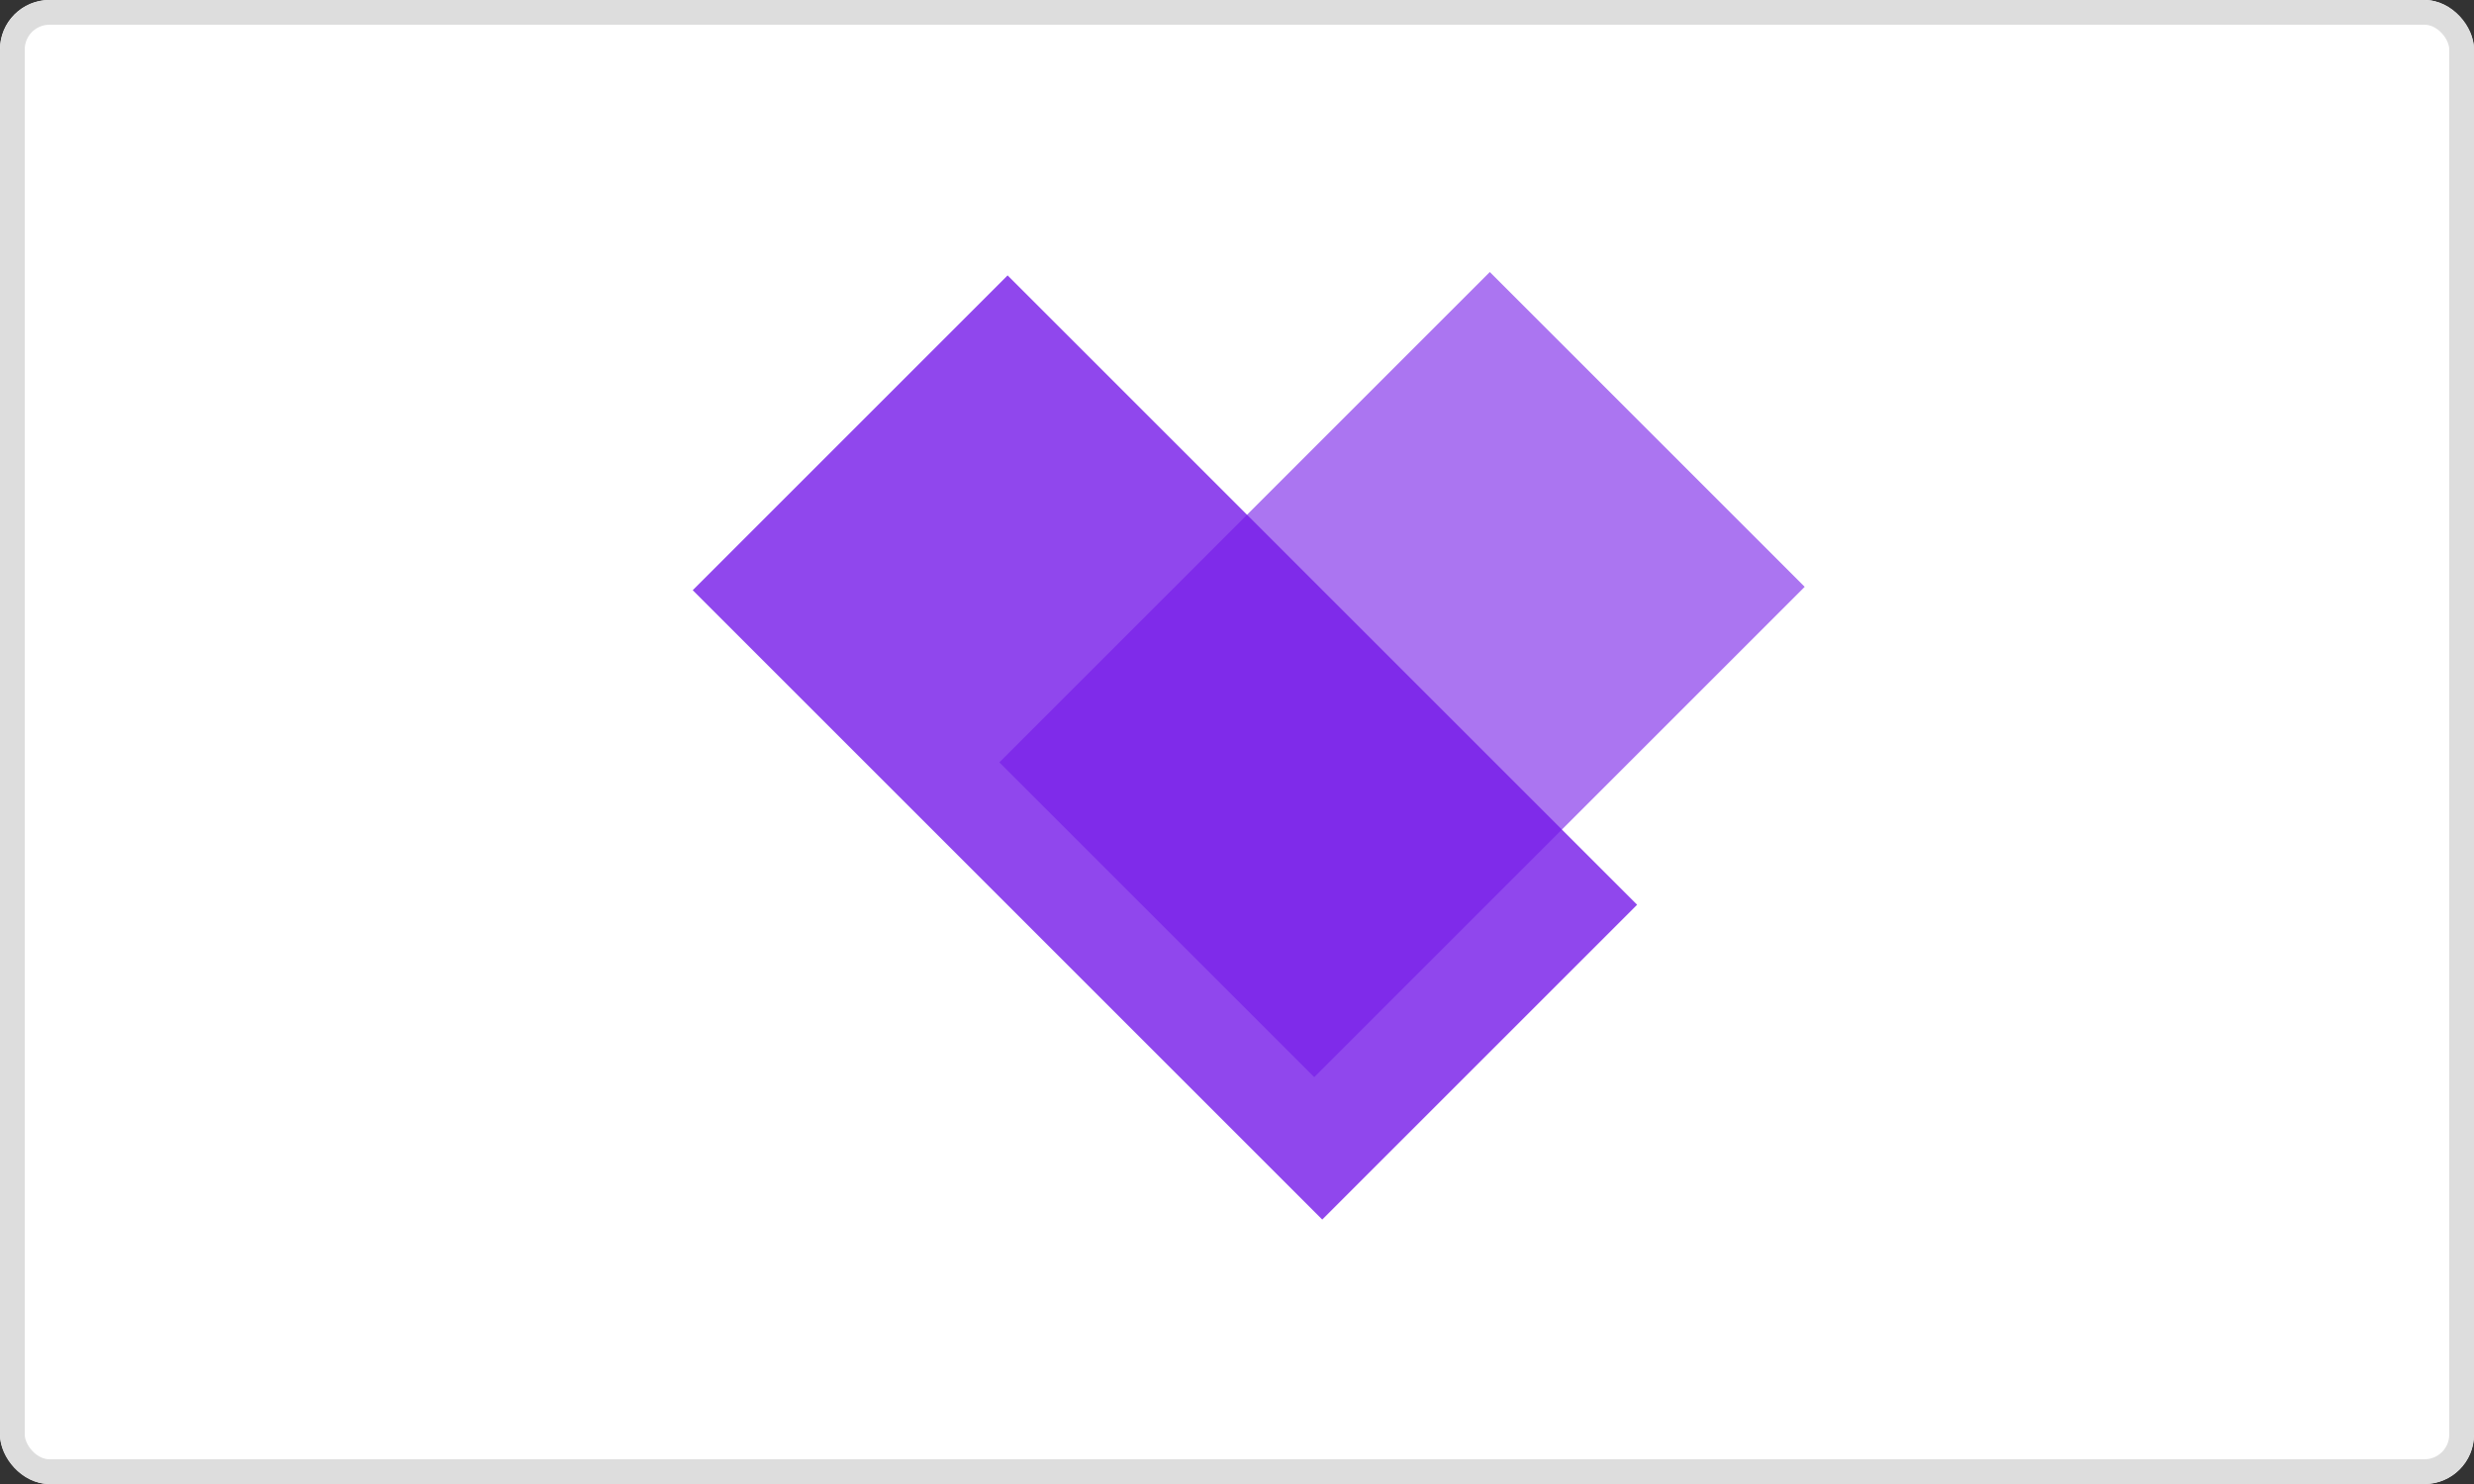
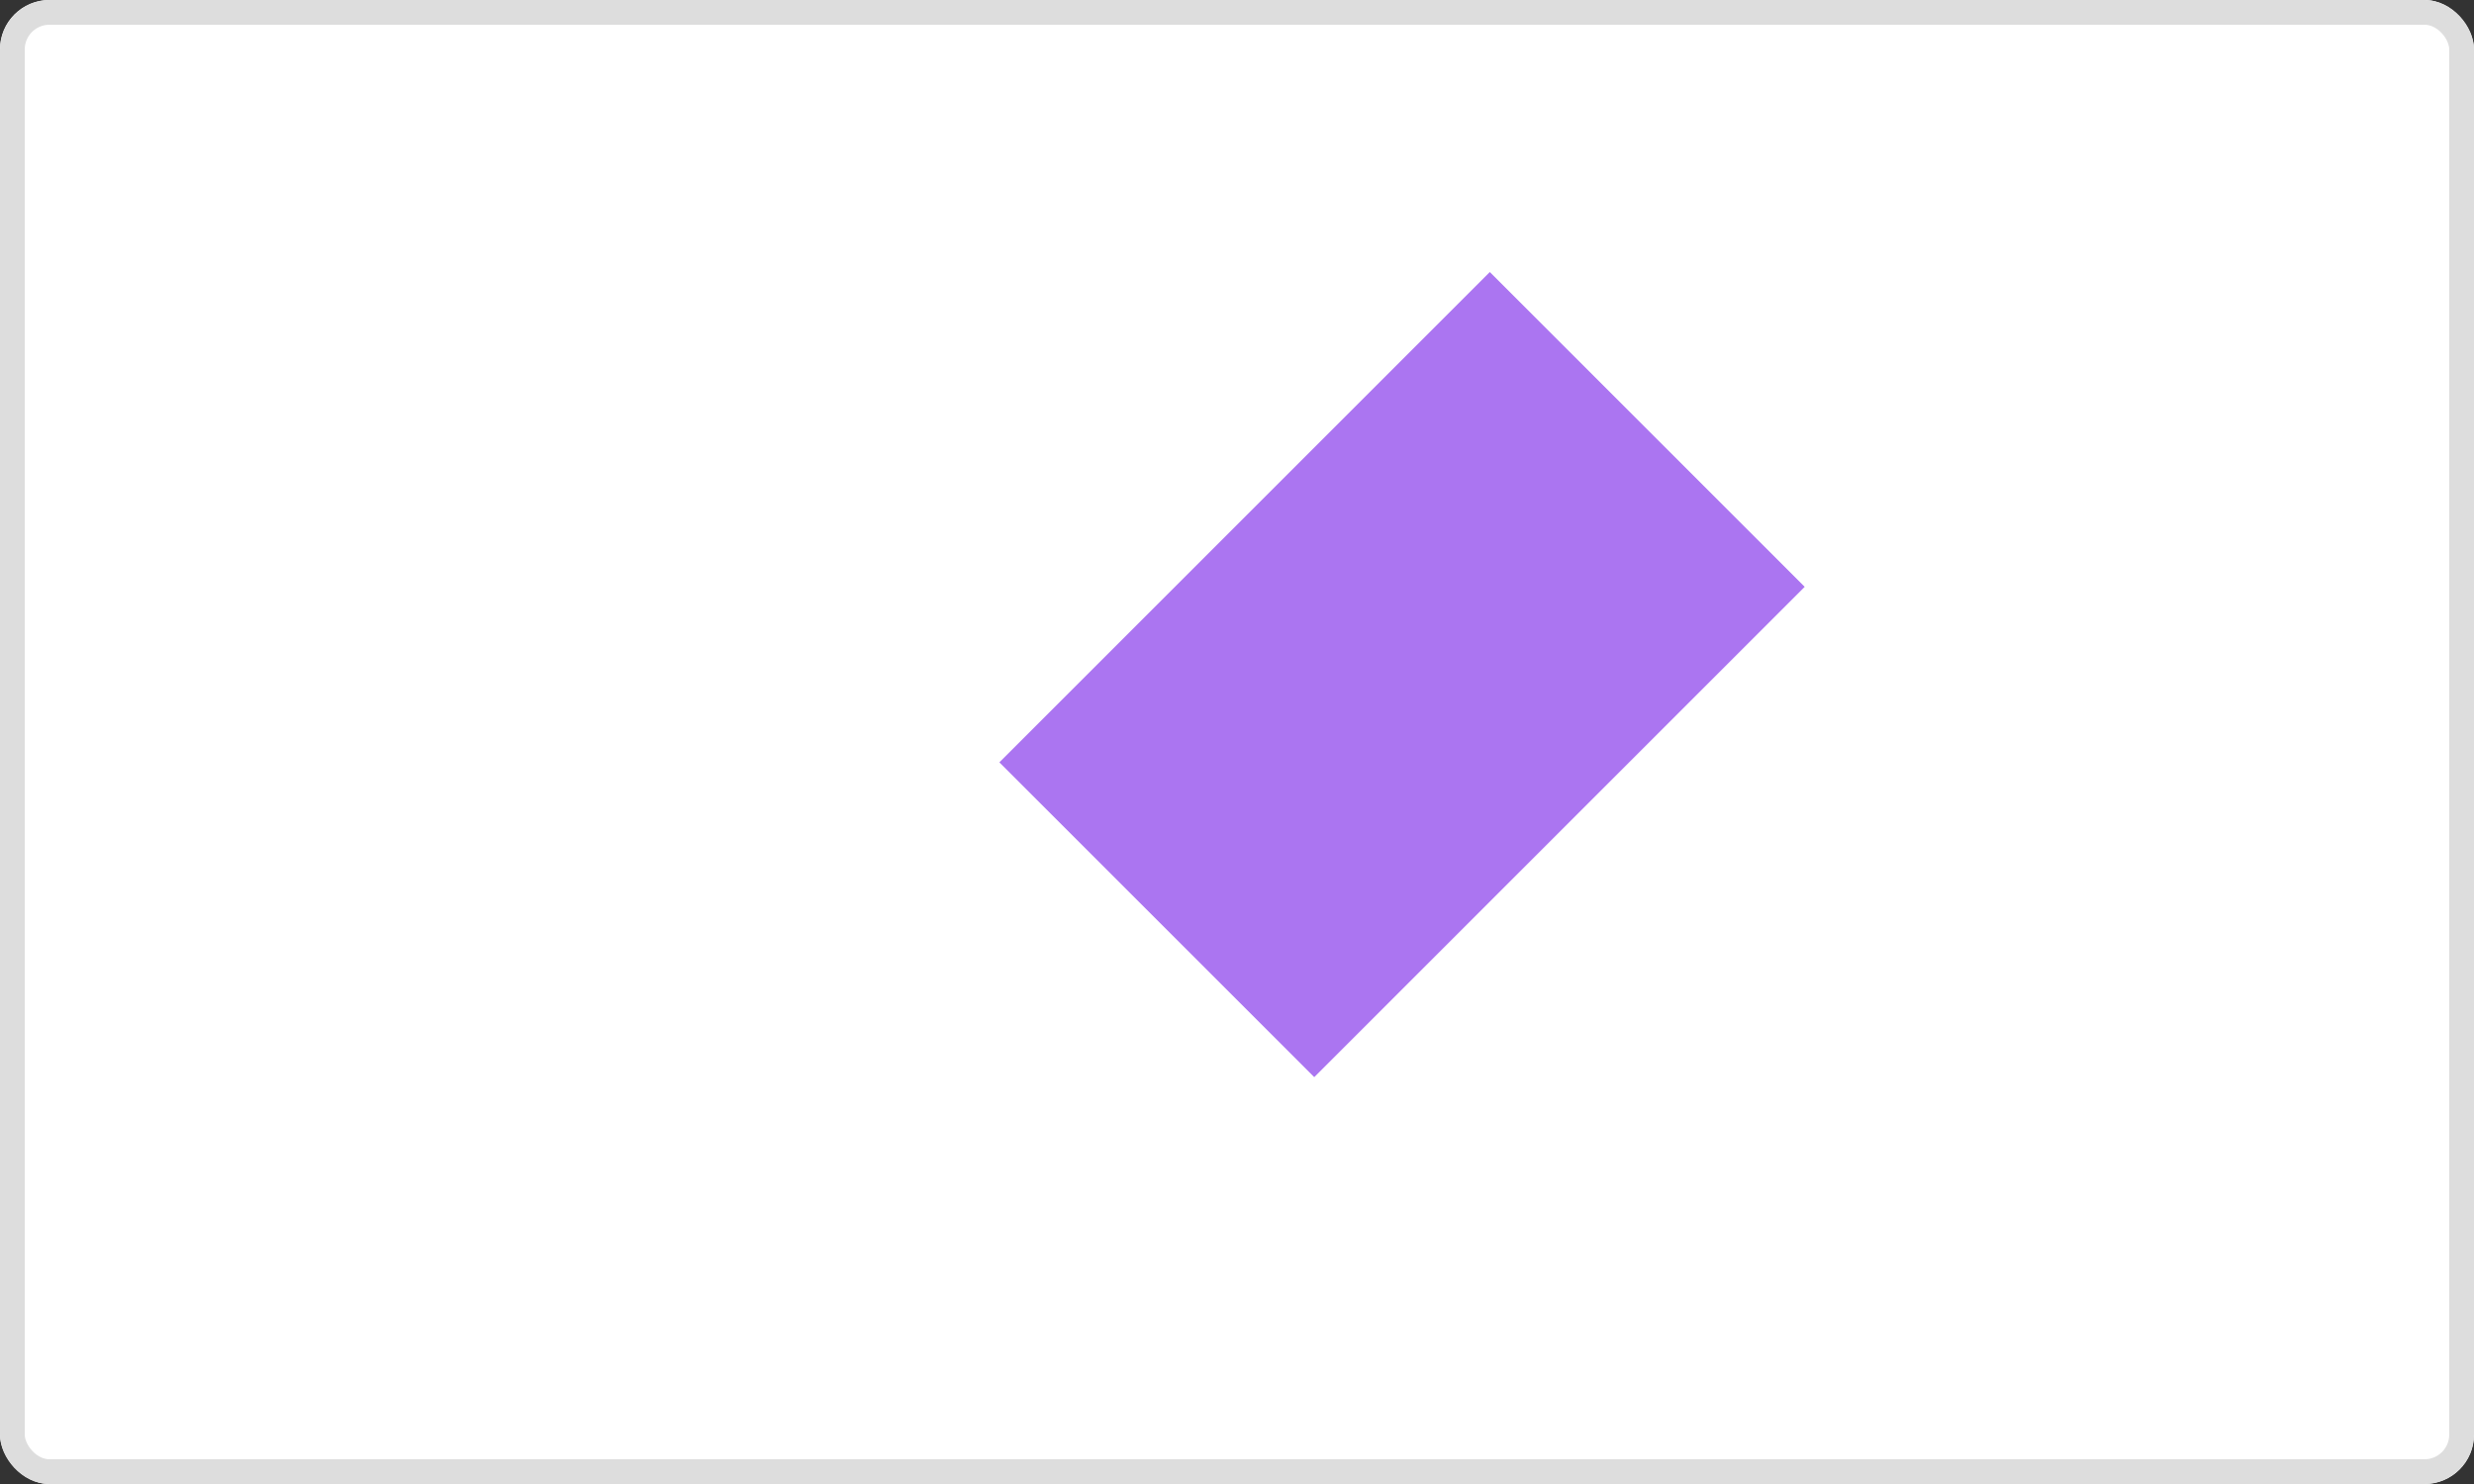
<svg xmlns="http://www.w3.org/2000/svg" width="100" height="60" viewBox="0 0 100 60">
  <rect x="0" y="0" width="100" height="60" fill="#333333" stroke="none" />
  <g id="Group_11827" data-name="Group 11827" transform="translate(-656 -8115)">
    <g id="Rectangle_7549" data-name="Rectangle 7549" transform="translate(656 8115)" fill="#fff" stroke="#ddd" stroke-width="1">
      <rect width="100" height="60" rx="2" stroke="none" />
      <rect x="0.5" y="0.5" width="99" height="59" rx="1.5" fill="none" />
    </g>
    <g id="Group_11819" data-name="Group 11819" transform="translate(2802.536 -5139)">
-       <rect id="Rectangle_7537" data-name="Rectangle 7537" width="17.999" height="35.985" transform="translate(-2118.536 13277.862) rotate(-45)" fill="#741ae8" opacity="0.8" />
      <rect id="Rectangle_7538" data-name="Rectangle 7538" width="28.036" height="17.999" transform="translate(-2106.141 13284.823) rotate(-45)" fill="#741ae8" opacity="0.6" />
    </g>
  </g>
</svg>